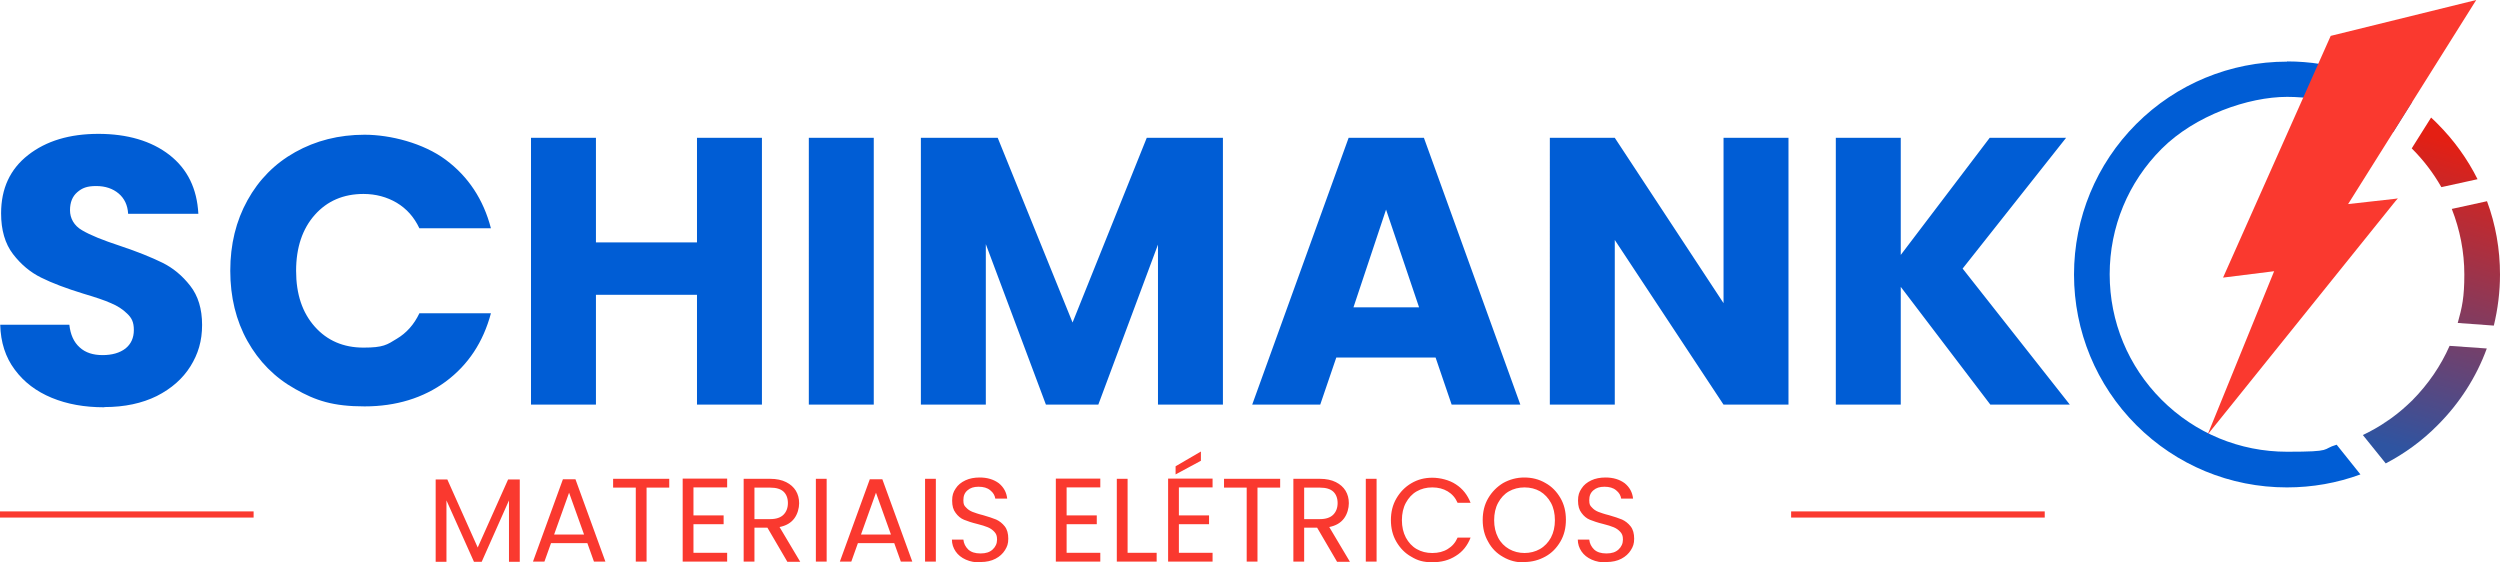
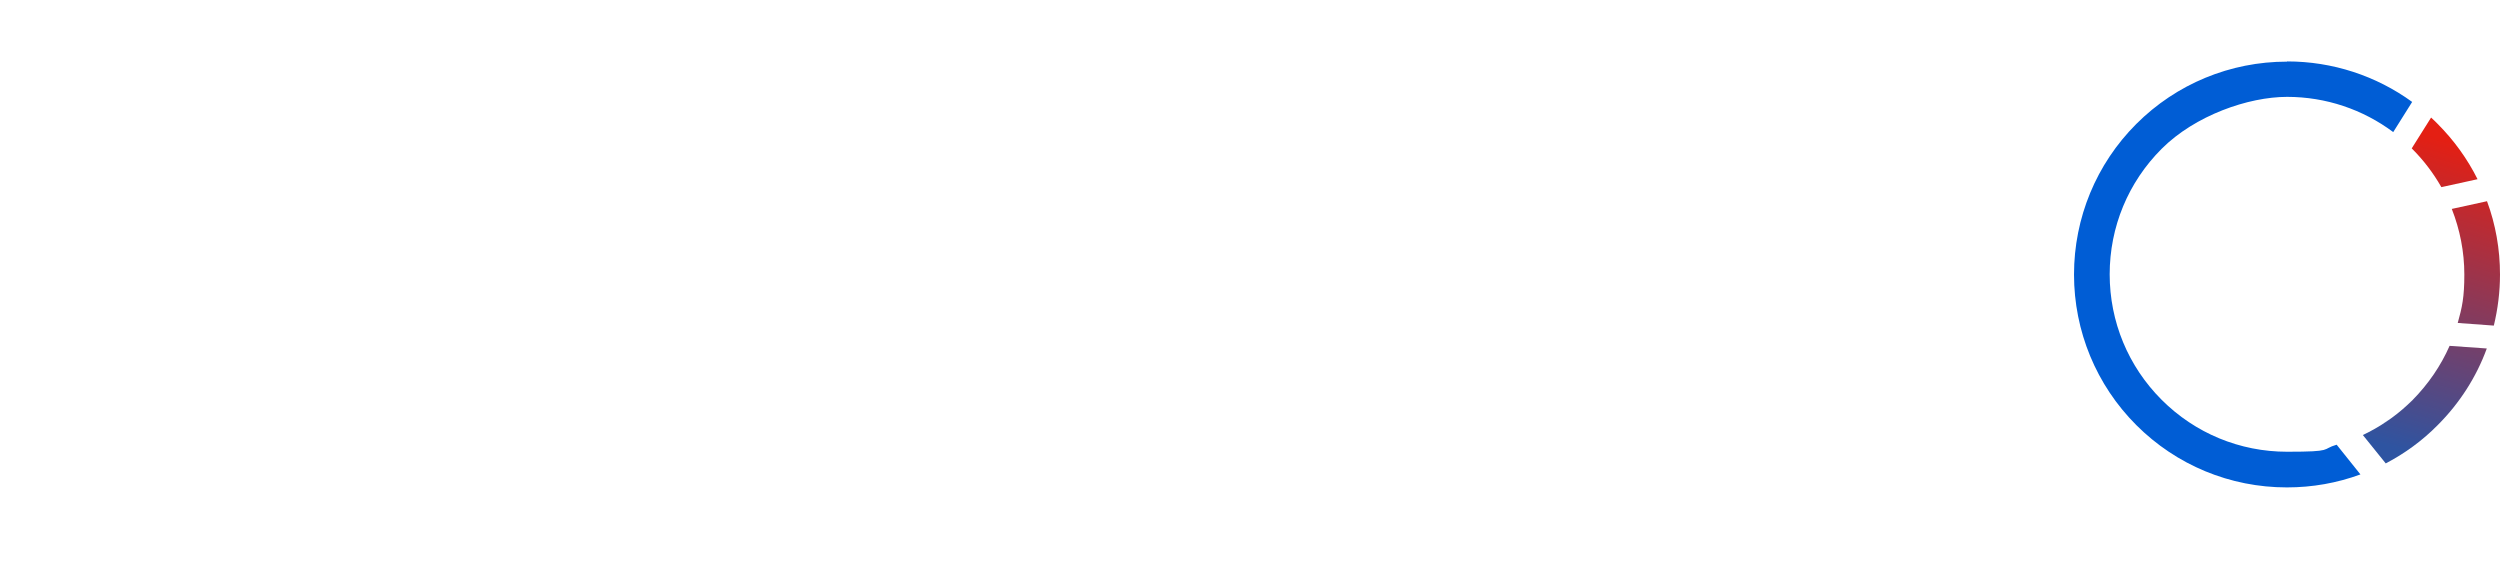
<svg xmlns="http://www.w3.org/2000/svg" version="1.1" viewBox="0 0 1135.6 255.5">
  <defs>
    <style> .cls-1 { fill: none; stroke: #fa392f; stroke-miterlimit: 22.9; stroke-width: 2.8px; } .cls-1, .cls-2, .cls-3, .cls-4 { fill-rule: evenodd; } .cls-2 { fill: #005dd5; } .cls-3 { fill: url(#GradientFill_1); } .cls-4 { fill: #fa392f; } </style>
    <linearGradient id="GradientFill_1" data-name="GradientFill 1" x1="1086" y1="203.1" x2="1126" y2="68" gradientUnits="userSpaceOnUse">
      <stop offset="0" stop-color="#2e54a1" />
      <stop offset="1" stop-color="#e41f13" />
    </linearGradient>
  </defs>
  <g>
    <g id="Camada_1">
      <g>
        <path class="cls-2" d="M1038.9,27.9c20.6,0,40.4,6.5,56.8,18.4l-8.6,13.7c-13.8-10.3-30.6-16-48.2-16s-41.8,8.4-57,23.6c-15.2,15.2-23.6,35.5-23.6,57s8.4,41.8,23.6,57c15.2,15.2,35.5,23.6,57,23.6s15.3-1.1,22.5-3.2l10.8,13.5c-10.6,3.9-21.8,5.9-33.4,5.9-25.8,0-50.2-10.1-68.4-28.3-18.2-18.2-28.3-42.7-28.3-68.4s10.1-50.2,28.3-68.4c18.2-18.2,42.7-28.3,68.4-28.3h0ZM1073.4,197.5c.5-.3,1.1-.5,1.6-.8-.5.3-1.1.5-1.6.8h0ZM1076.8,195.8c.6-.3,1.1-.6,1.7-.9-.6.3-1.1.6-1.7.9h0ZM1082,192.8c1.1-.7,2.2-1.4,3.2-2.2-1.1.7-2.1,1.5-3.2,2.2h0ZM1093.7,183.8c.7-.7,1.5-1.4,2.2-2.1-.7.7-1.4,1.4-2.2,2.1Z" />
-         <path class="cls-4" d="M1088,90.3l1.2-.2-1.2,1.4c-28.4,35.3-56.8,70.6-85.2,105.9l30.2-74.2-23.2,2.9,48.9-109.8L1124.8,0l-58.2,92.7,21.4-2.4Z" />
        <path class="cls-3" d="M1129.7,158.3l-17-1.2c-4,9.1-9.7,17.4-16.8,24.6-.7.7-1.4,1.4-2.2,2.1-6.1,5.7-13,10.3-20.4,13.8l10.4,12.9c8.6-4.5,16.6-10.3,23.6-17.4,10-10,17.6-21.9,22.3-34.8h0ZM1109,85l16.4-3.6c-4.6-9.2-10.7-17.7-18.2-25.2-1-1-1.9-1.9-2.9-2.8l-8.8,14,.2.2c5.2,5.2,9.6,11,13.2,17.3h0ZM1116.4,146.7l16.4,1.2c1.8-7.5,2.8-15.3,2.8-23.2,0-11.5-2-22.8-5.9-33.3l-16,3.5c3.7,9.4,5.7,19.5,5.7,29.8s-1,14.9-3,22Z" />
-         <path class="cls-2" d="M47.3,185c-8.9,0-16.8-1.4-23.8-4.3-7-2.9-12.6-7.1-16.8-12.8-4.2-5.6-6.4-12.4-6.6-20.4h31.4c.5,4.5,2,7.9,4.7,10.3,2.6,2.4,6.1,3.5,10.4,3.5s7.8-1,10.4-3c2.5-2,3.8-4.8,3.8-8.4s-1-5.5-3-7.4c-2-2-4.5-3.6-7.4-4.8-2.9-1.3-7.1-2.7-12.5-4.3-7.8-2.4-14.2-4.8-19.2-7.3-4.9-2.4-9.2-6-12.8-10.7-3.6-4.7-5.4-10.9-5.4-18.5,0-11.3,4.1-20.1,12.3-26.5,8.2-6.4,18.8-9.6,31.9-9.6s24.1,3.2,32.3,9.6c8.2,6.4,12.5,15.3,13.1,26.7h-31.9c-.2-3.9-1.7-7-4.3-9.2-2.6-2.2-6-3.4-10.2-3.4s-6.4.9-8.6,2.8c-2.2,1.9-3.3,4.6-3.3,8.2s1.8,7,5.5,9.1c3.7,2.2,9.4,4.5,17.3,7.1,7.8,2.6,14.2,5.2,19.1,7.6,4.9,2.4,9.1,5.9,12.7,10.5,3.6,4.6,5.4,10.5,5.4,17.8s-1.8,13.2-5.3,18.8c-3.5,5.6-8.6,10.1-15.3,13.5-6.7,3.3-14.6,5-23.7,5h0ZM104.6,123c0-12,2.6-22.6,7.8-32,5.2-9.4,12.4-16.7,21.7-21.9,9.3-5.2,19.8-7.9,31.5-7.9s26.7,3.8,36.9,11.4c10.2,7.6,17.1,18,20.5,31.1h-32.5c-2.4-5.1-5.8-8.9-10.3-11.6-4.4-2.6-9.5-4-15.1-4-9.1,0-16.5,3.2-22.1,9.5-5.6,6.3-8.5,14.8-8.5,25.4s2.8,19,8.5,25.4c5.6,6.3,13,9.5,22.1,9.5s10.7-1.3,15.1-4c4.4-2.6,7.9-6.5,10.3-11.6h32.5c-3.5,13.1-10.3,23.4-20.5,31-10.2,7.5-22.6,11.3-36.9,11.3s-22.2-2.6-31.5-7.9c-9.3-5.2-16.5-12.5-21.7-21.8-5.2-9.3-7.8-20-7.8-31.9h0ZM346.1,62.6v121.2h-29.5v-49.9h-45.9v49.9h-29.5V62.6h29.5v47.5h45.9v-47.5h29.5ZM396.9,62.6v121.2h-29.5V62.6h29.5ZM555.5,62.6v121.2h-29.5v-72.7l-27.1,72.7h-23.8l-27.3-72.9v72.9h-29.5V62.6h34.9l34,83.9,33.7-83.9h34.7ZM652.2,162.4h-45.2l-7.3,21.4h-30.9l43.8-121.2h34.2l43.8,121.2h-31.2l-7.3-21.4h0ZM644.6,139.6l-15-44.4-14.8,44.4h29.9ZM812.4,183.8h-29.5l-49.4-74.8v74.8h-29.5V62.6h29.5l49.4,75.1V62.6h29.5v121.2h0ZM904.1,183.8l-40.7-53.5v53.5h-29.5V62.6h29.5v53.2l40.4-53.2h34.7l-47,59.4,48.7,61.8h-36.1Z" />
-         <path class="cls-4" d="M236.1,217.8v37.4h-4.9v-27.9l-12.4,27.9h-3.5l-12.5-27.9v27.9h-4.9v-37.4h5.3l13.8,30.9,13.8-30.9h5.2ZM266.7,246.7h-16.4l-3,8.4h-5.2l13.6-37.4h5.7l13.6,37.4h-5.2l-3-8.4h0ZM265.3,242.8l-6.8-19-6.8,19h13.6ZM304,217.5v4h-10.3v33.6h-4.9v-33.6h-10.3v-4h25.5ZM315,221.5v12.6h13.7v4h-13.7v13h15.3v4h-20.2v-37.7h20.2v4h-15.3ZM357.6,255.1l-9-15.4h-5.9v15.4h-4.9v-37.6h12.1c2.8,0,5.2.5,7.2,1.5,2,1,3.4,2.3,4.4,3.9,1,1.7,1.5,3.5,1.5,5.7s-.7,4.9-2.2,6.9c-1.5,2-3.7,3.3-6.7,3.9l9.4,15.8h-5.9ZM342.7,235.8h7.2c2.7,0,4.7-.7,6-2,1.3-1.3,2-3.1,2-5.3s-.7-4-2-5.2c-1.3-1.2-3.3-1.8-6-1.8h-7.2v14.3h0ZM375.5,217.5v37.6h-4.9v-37.6h4.9ZM406.1,246.7h-16.4l-3,8.4h-5.2l13.6-37.4h5.7l13.6,37.4h-5.2l-3-8.4h0ZM404.7,242.8l-6.8-19-6.8,19h13.6ZM425.1,217.5v37.6h-4.9v-37.6h4.9ZM445.4,255.5c-2.5,0-4.7-.4-6.7-1.3-2-.9-3.5-2.1-4.6-3.7-1.1-1.6-1.7-3.4-1.7-5.4h5.2c.2,1.8.9,3.2,2.2,4.5,1.3,1.2,3.1,1.8,5.6,1.8s4.2-.6,5.5-1.8c1.3-1.2,2-2.7,2-4.5s-.4-2.6-1.2-3.5c-.8-.9-1.8-1.6-3-2.1-1.2-.5-2.8-1-4.8-1.5-2.5-.6-4.5-1.3-6-1.9-1.5-.6-2.8-1.7-3.8-3.1-1.1-1.4-1.6-3.2-1.6-5.6s.5-3.9,1.6-5.5c1-1.6,2.5-2.8,4.4-3.7,1.9-.9,4.1-1.3,6.5-1.3,3.5,0,6.4.9,8.7,2.6,2.2,1.8,3.5,4.1,3.8,7h-5.4c-.2-1.4-.9-2.7-2.3-3.8-1.3-1.1-3.1-1.6-5.3-1.6s-3.7.5-5,1.6c-1.3,1.1-1.9,2.5-1.9,4.5s.4,2.5,1.2,3.3c.8.9,1.7,1.5,2.9,2,1.1.4,2.7,1,4.8,1.5,2.5.7,4.5,1.4,6,2,1.5.7,2.8,1.7,3.9,3.1,1.1,1.4,1.6,3.3,1.6,5.6s-.5,3.6-1.5,5.2c-1,1.6-2.4,2.9-4.3,3.9-1.9,1-4.2,1.5-6.7,1.5h0ZM484.5,221.5v12.6h13.7v4h-13.7v13h15.3v4h-20.2v-37.7h20.2v4h-15.3ZM512.2,251.1h13.2v4h-18.1v-37.6h4.9v33.6h0ZM535.5,221.5v12.6h13.7v4h-13.7v13h15.3v4h-20.2v-37.7h20.2v4h-15.3ZM545.5,209.3l-11.5,6.2v-3.7l11.5-6.7v4.3h0ZM581.5,217.5v4h-10.3v33.6h-4.9v-33.6h-10.3v-4h25.5ZM607.3,255.1l-9-15.4h-5.9v15.4h-4.9v-37.6h12.1c2.8,0,5.2.5,7.2,1.5,2,1,3.4,2.3,4.4,3.9,1,1.7,1.5,3.5,1.5,5.7s-.7,4.9-2.2,6.9c-1.5,2-3.7,3.3-6.7,3.9l9.4,15.8h-5.9ZM592.4,235.8h7.2c2.7,0,4.7-.7,6-2,1.3-1.3,2-3.1,2-5.3s-.7-4-2-5.2c-1.3-1.2-3.3-1.8-6-1.8h-7.2v14.3h0ZM625.3,217.5v37.6h-4.9v-37.6h4.9ZM631.8,236.3c0-3.7.8-7,2.5-9.9,1.7-2.9,3.9-5.2,6.8-6.9,2.9-1.7,6-2.5,9.5-2.5s7.7,1,10.7,3c3.1,2,5.3,4.8,6.7,8.4h-5.9c-1-2.3-2.5-4-4.5-5.2-2-1.2-4.3-1.8-7-1.8s-5,.6-7.1,1.8-3.7,3-4.9,5.2c-1.2,2.2-1.8,4.9-1.8,7.9s.6,5.6,1.8,7.9c1.2,2.2,2.8,4,4.9,5.2,2.1,1.2,4.4,1.8,7.1,1.8s5.1-.6,7-1.8c2-1.2,3.5-2.9,4.5-5.2h5.9c-1.4,3.6-3.6,6.4-6.7,8.3-3.1,2-6.6,2.9-10.7,2.9s-6.7-.8-9.5-2.5c-2.9-1.6-5.1-3.9-6.8-6.8-1.7-2.9-2.5-6.2-2.5-9.9h0ZM692.4,255.5c-3.5,0-6.7-.8-9.6-2.5-2.9-1.6-5.2-3.9-6.8-6.9-1.7-2.9-2.5-6.2-2.5-9.9s.8-7,2.5-9.9,4-5.2,6.8-6.9c2.9-1.6,6.1-2.5,9.6-2.5s6.7.8,9.6,2.5c2.9,1.6,5.1,3.9,6.8,6.8,1.7,2.9,2.5,6.2,2.5,9.9s-.8,7-2.5,9.9c-1.7,2.9-3.9,5.2-6.8,6.8-2.9,1.6-6.1,2.5-9.6,2.5h0ZM692.4,251.2c2.6,0,5-.6,7.1-1.8,2.1-1.2,3.8-3,5-5.2,1.2-2.3,1.8-4.9,1.8-7.9s-.6-5.7-1.8-7.9c-1.2-2.2-2.9-4-4.9-5.2-2.1-1.2-4.5-1.8-7.1-1.8s-5,.6-7.1,1.8-3.7,3-4.9,5.2c-1.2,2.2-1.8,4.9-1.8,7.9s.6,5.6,1.8,7.9c1.2,2.3,2.9,4,5,5.2,2.1,1.2,4.5,1.8,7.1,1.8h0ZM729.7,255.5c-2.5,0-4.7-.4-6.7-1.3-2-.9-3.5-2.1-4.6-3.7-1.1-1.6-1.7-3.4-1.7-5.4h5.2c.2,1.8.9,3.2,2.2,4.5,1.3,1.2,3.1,1.8,5.6,1.8s4.2-.6,5.5-1.8c1.3-1.2,2-2.7,2-4.5s-.4-2.6-1.2-3.5c-.8-.9-1.8-1.6-3-2.1-1.2-.5-2.8-1-4.8-1.5-2.5-.6-4.5-1.3-6-1.9-1.5-.6-2.8-1.7-3.8-3.1-1.1-1.4-1.6-3.2-1.6-5.6s.5-3.9,1.6-5.5c1-1.6,2.5-2.8,4.4-3.7s4.1-1.3,6.5-1.3c3.5,0,6.4.9,8.7,2.6,2.2,1.8,3.5,4.1,3.8,7h-5.4c-.2-1.4-.9-2.7-2.3-3.8-1.3-1.1-3.1-1.6-5.3-1.6s-3.7.5-5,1.6c-1.3,1.1-1.9,2.5-1.9,4.5s.4,2.5,1.2,3.3c.8.9,1.7,1.5,2.9,2,1.1.4,2.7,1,4.8,1.5,2.5.7,4.5,1.4,6,2,1.5.7,2.8,1.7,3.9,3.1,1.1,1.4,1.6,3.3,1.6,5.6s-.5,3.6-1.5,5.2c-1,1.6-2.4,2.9-4.3,3.9s-4.2,1.5-6.7,1.5Z" />
-         <path class="cls-1" d="M0,233.7h115.2" />
-         <path class="cls-1" d="M813.6,233.7h115.2" />
      </g>
    </g>
  </g>
</svg>